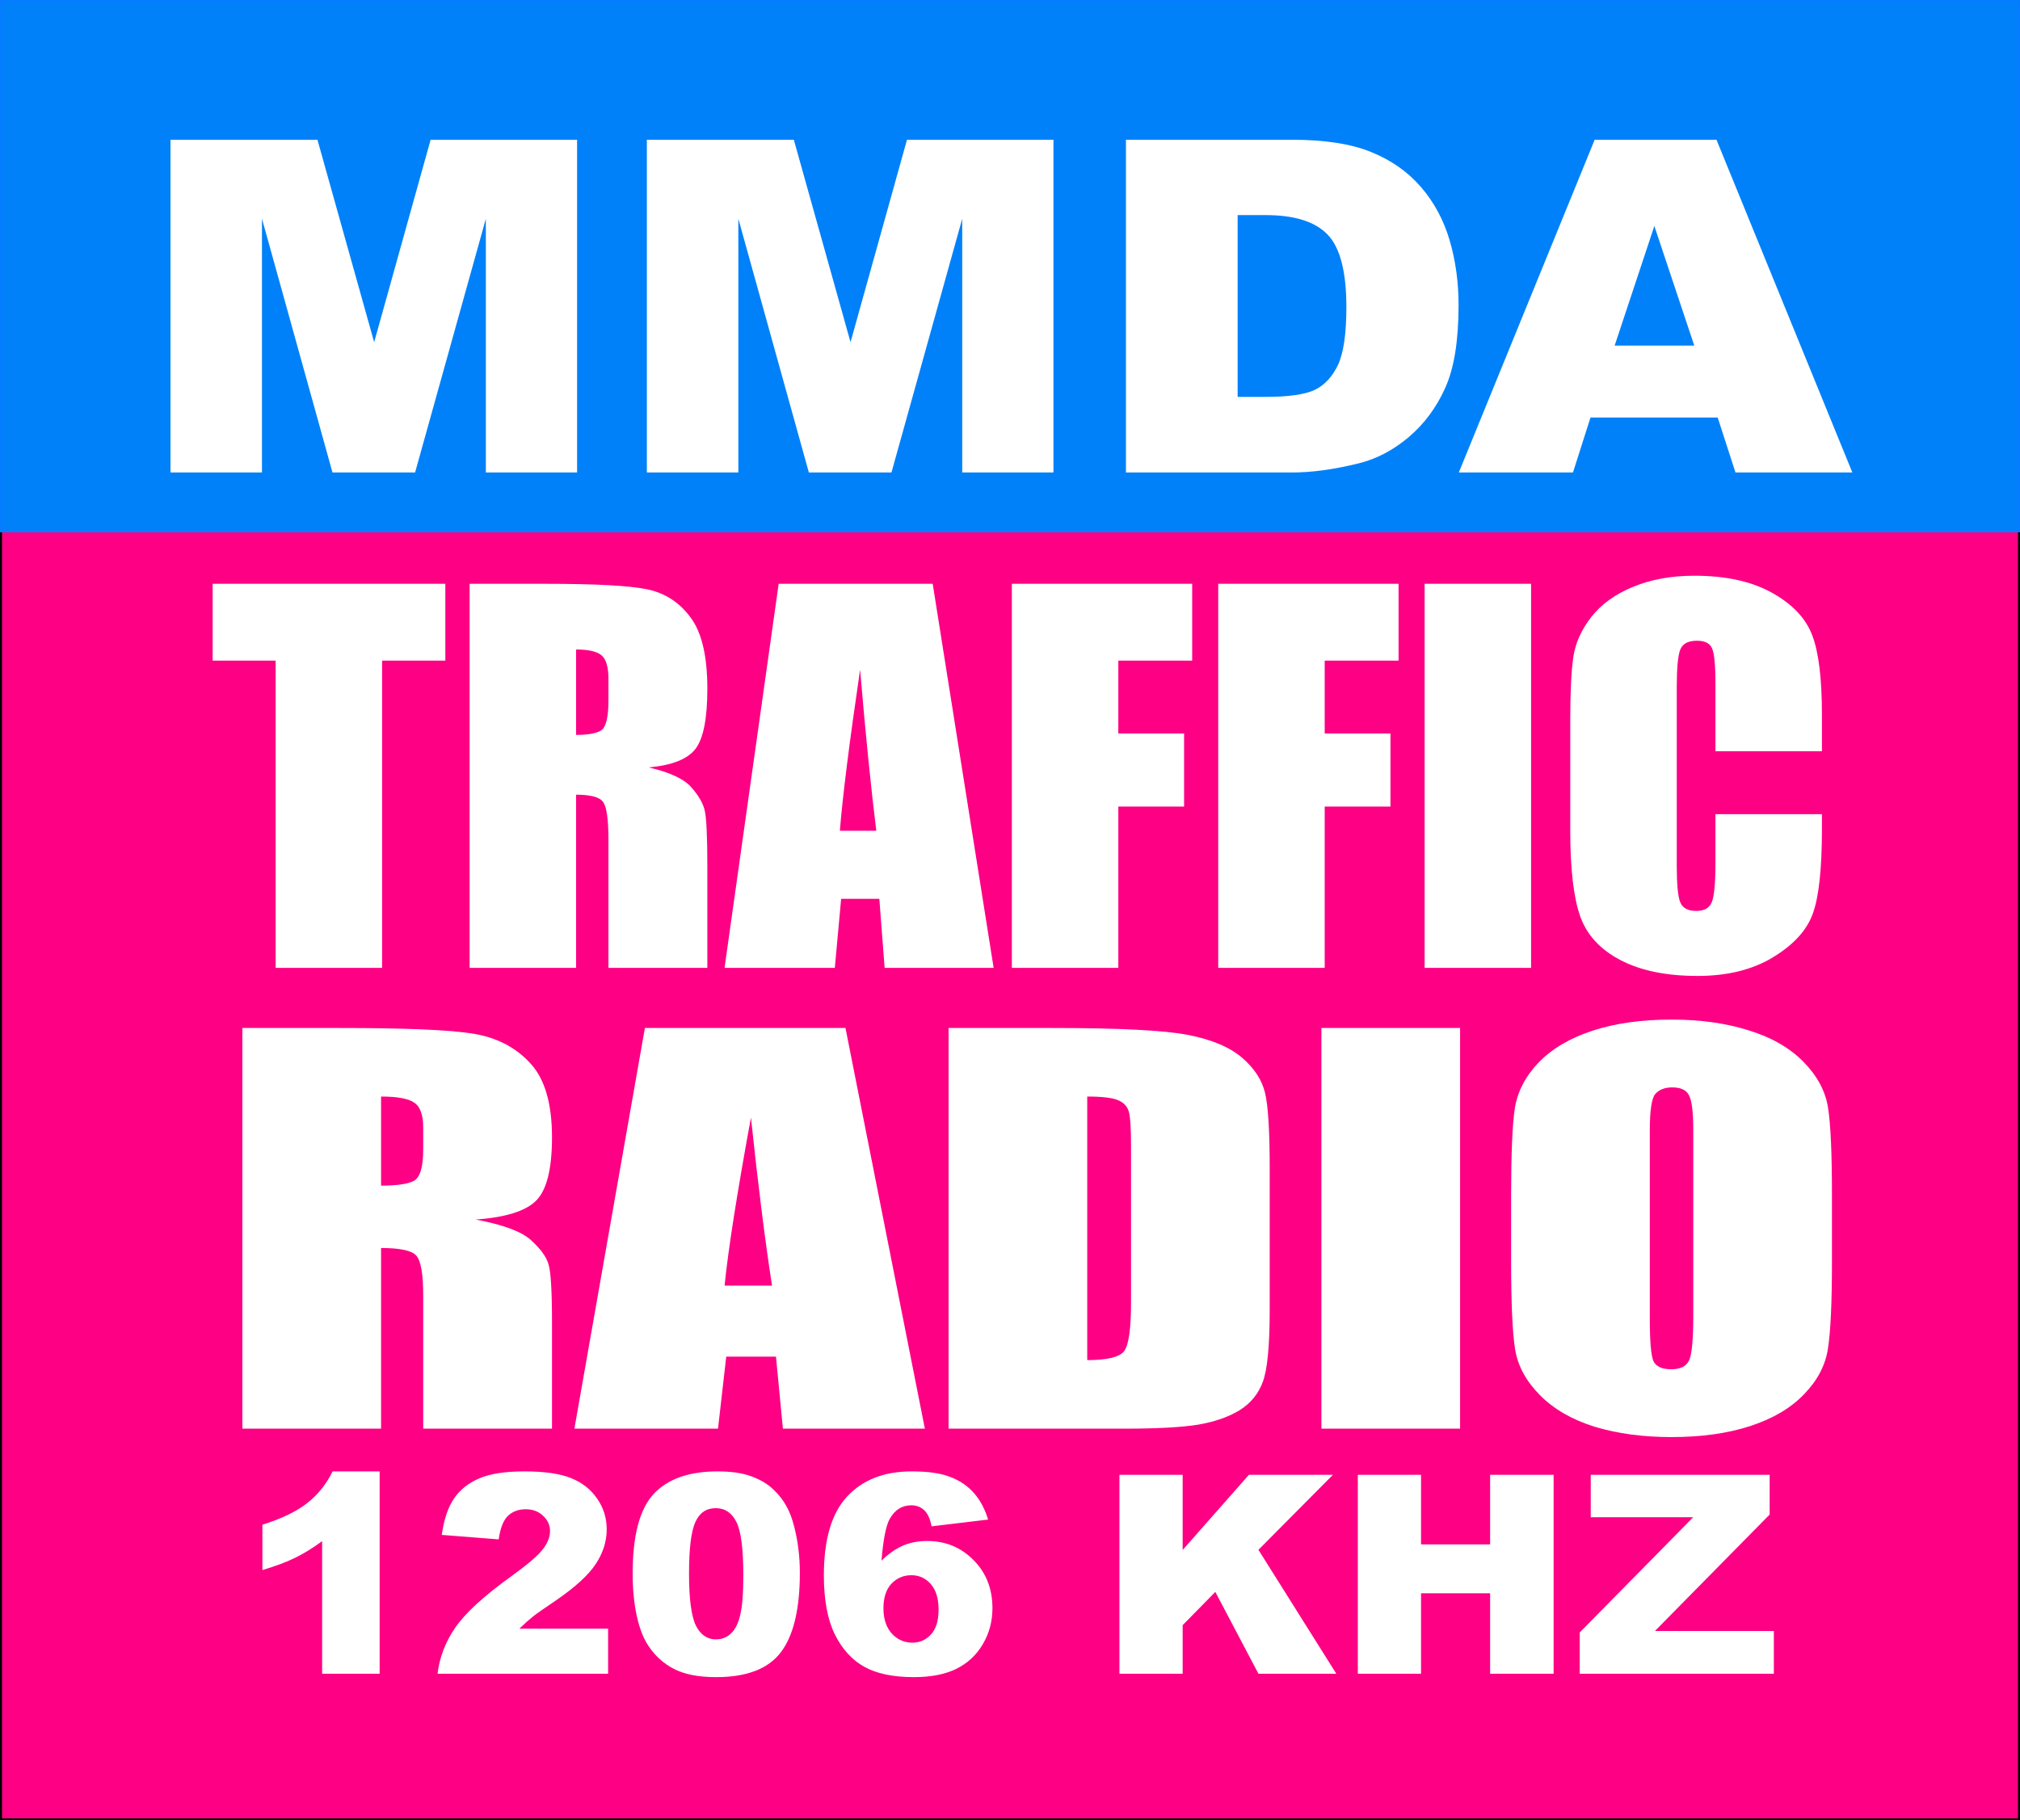
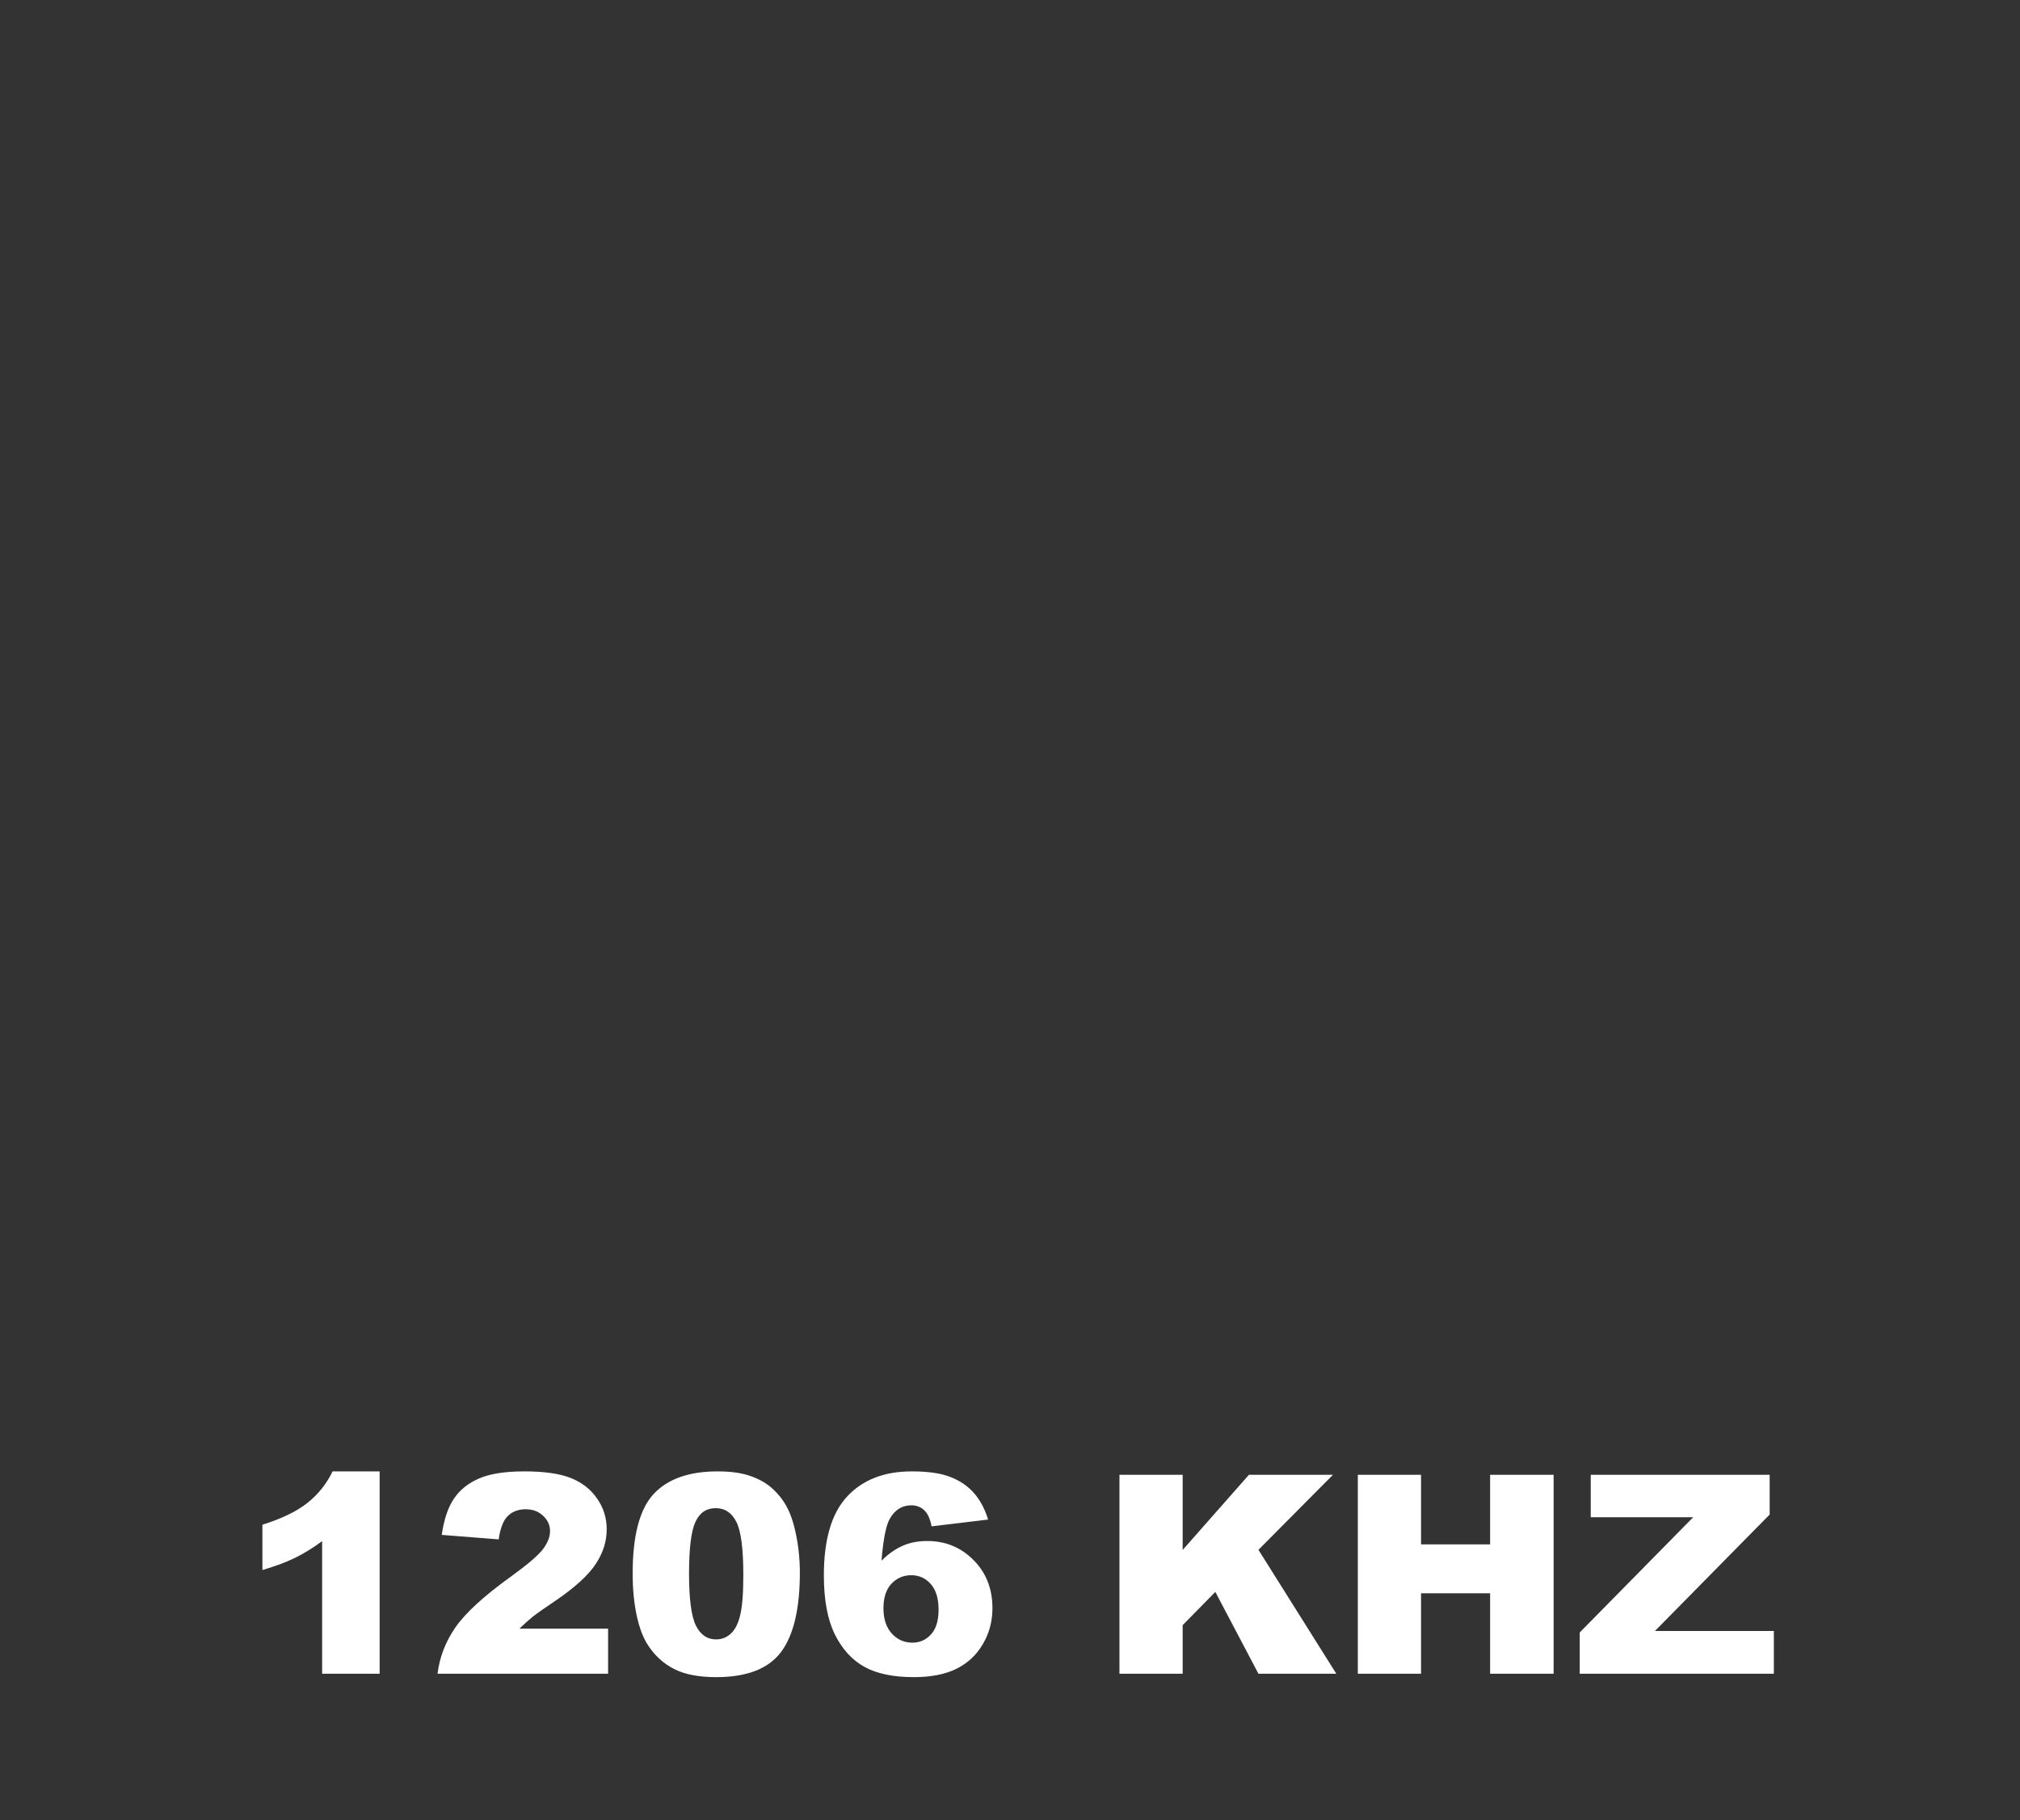
<svg xmlns="http://www.w3.org/2000/svg" xmlns:ns1="http://www.inkscape.org/namespaces/inkscape" xmlns:ns2="http://sodipodi.sourceforge.net/DTD/sodipodi-0.dtd" width="282.504mm" height="254.639mm" viewBox="0 0 1001 902.264" id="svg12501" version="1.1" ns1:version="0.91 r13725" ns2:docname="MMDA Traffic Radio.svg">
  <rect x="0" y="0" width="1001" height="902.264" fill="#333333" stroke="none" />
  <defs id="defs12503">
    <filter style="color-interpolation-filters:sRGB" ns1:label="Greyscale" id="filter13835">
      <feColorMatrix values="0.21 0.72 0.838 -0.48 0 0.21 0.72 0.838 -0.48 0 0.21 0.72 0.838 -0.48 0 0 0 0 1 0 " id="feColorMatrix13837" />
    </filter>
  </defs>
  <ns2:namedview id="base" pagecolor="#ffffff" bordercolor="#666666" borderopacity="1.0" ns1:pageopacity="0.0" ns1:pageshadow="2" ns1:zoom="0.35" ns1:cx="72.886207" ns1:cy="748.50244" ns1:document-units="px" ns1:current-layer="layer1" showgrid="false" fit-margin-top="0" fit-margin-left="0" fit-margin-right="0" fit-margin-bottom="0" ns1:window-width="1366" ns1:window-height="705" ns1:window-x="-8" ns1:window-y="-8" ns1:window-maximized="1" showguides="false" />
  <g ns1:label="Layer 1" ns1:groupmode="layer" id="layer1" transform="translate(1972.194,865.982)">
-     <path style="fill:#fd0084;fill-opacity:1;stroke:#000000;stroke-width:1;stroke-miterlimit:4;stroke-dasharray:none" d="m 491.428,-500.477 0,638.406 1000,0 0,-638.406 -1000,0 z" id="path11379" transform="translate(-2463.122,-102.148)" ns1:connector-curvature="0" />
-     <path style="fill:#0081f9;fill-opacity:1;stroke:#077bff;stroke-width:1;stroke-miterlimit:4;stroke-dasharray:none;stroke-opacity:1" d="m 491.428,-500.477 1000,0 0,-262.857 -1000,0 0,262.857 z" id="rect11374" transform="translate(-2463.122,-102.148)" ns1:connector-curvature="0" />
    <g id="#b4b4b4ff" style="fill:#000000;fill-opacity:1;stroke:none" transform="matrix(1.25,0,0,1.25,-1877.194,-254.683)" />
-     <path style="font-style:normal;font-weight:normal;font-size:240.118px;line-height:125%;font-family:sans-serif;letter-spacing:0px;word-spacing:0px;fill:#ffffff;fill-opacity:1;stroke:none;stroke-width:1px;stroke-linecap:butt;stroke-linejoin:miter;stroke-opacity:1" d="m 575.416,-694.574 0,164.93 45.33,0 0,-125.779 34.945,125.779 40.932,0 35.068,-125.779 0,125.779 45.209,0 0,-164.93 -72.578,0 -27.98,100.354 -28.104,-100.354 -72.822,0 z m 236.062,0 0,164.93 45.332,0 0,-125.779 34.945,125.779 40.932,0 35.068,-125.779 0,125.779 45.209,0 0,-164.93 -72.58,0 -27.98,100.354 -28.102,-100.354 -72.824,0 z m 237.408,0 0,164.93 82.231,0 c 9.856,0 20.853,-1.5 32.99,-4.5 8.879,-2.175 17.189,-6.526 24.928,-13.051 7.738,-6.6 13.765,-14.737 18.082,-24.412 4.399,-9.75 6.598,-23.439 6.598,-41.064 0,-11.25 -1.466,-21.901 -4.398,-31.951 -2.933,-10.05 -7.657,-18.862 -14.174,-26.438 -6.517,-7.575 -14.784,-13.389 -24.803,-17.439 -9.938,-4.05 -23.013,-6.074 -39.223,-6.074 l -82.231,0 z m 232.275,0 -67.324,164.93 56.572,0 8.676,-27.225 63.047,0 8.799,27.225 57.916,0 -67.324,-164.93 -60.361,0 z m -176.926,37.352 13.809,0 c 14.336,0 24.598,3.224 30.789,9.674 6.191,6.45 9.287,18.413 9.287,35.889 0,13.2 -1.385,22.764 -4.154,28.689 -2.77,5.85 -6.599,9.975 -11.486,12.375 -4.888,2.325 -13.115,3.488 -24.682,3.488 l -13.562,0 0,-90.115 z m 206.496,5.4 19.793,59.289 -39.465,0 19.672,-59.289 z" id="text11358" transform="translate(-2463.122,-102.148)" ns1:connector-curvature="0" />
-     <path style="font-style:normal;font-weight:normal;font-size:248.618px;line-height:125%;font-family:sans-serif;letter-spacing:0px;word-spacing:0px;fill:#ffffff;fill-opacity:1;stroke:none;stroke-width:1px;stroke-linecap:butt;stroke-linejoin:miter;stroke-opacity:1" d="m 1330.611,-478.471 c -11.447,0 -21.598,1.843 -30.455,5.527 -8.773,3.606 -15.666,8.584 -20.68,14.934 -4.93,6.35 -7.896,12.973 -8.899,19.871 -1.003,6.82 -1.504,17.088 -1.504,30.807 l 0,55.619 c 0,18.657 1.63,32.648 4.889,41.977 3.259,9.25 9.901,16.502 19.928,21.754 10.026,5.252 22.767,7.879 38.225,7.879 14.872,0 27.365,-3.098 37.475,-9.291 10.194,-6.193 16.752,-13.404 19.676,-21.635 3.008,-8.231 4.512,-22.184 4.512,-41.859 l 0,-7.408 -52.764,0 0,23.869 c 0,10.426 -0.626,17.049 -1.879,19.871 -1.17,2.822 -3.72,4.234 -7.646,4.234 -4.094,0 -6.725,-1.412 -7.894,-4.234 -1.17,-2.822 -1.756,-8.857 -1.756,-18.107 l 0,-88.424 c 0,-9.642 0.586,-15.912 1.756,-18.812 1.17,-2.9 3.927,-4.352 8.271,-4.352 3.844,0 6.308,1.214 7.395,3.645 1.17,2.352 1.754,8.35 1.754,17.992 l 0,33.158 52.764,0 0,-18.107 c 0,-17.794 -1.587,-30.886 -4.762,-39.273 -3.175,-8.466 -9.818,-15.522 -19.928,-21.166 -10.11,-5.644 -22.936,-8.467 -38.477,-8.467 z m -734.305,3.998 0,38.098 31.207,0 0,152.273 52.764,0 0,-152.273 31.332,0 0,-38.098 -115.303,0 z m 127.336,0 0,190.371 52.764,0 0,-85.838 c 7.269,0 11.739,1.214 13.41,3.645 1.755,2.43 2.631,8.741 2.631,18.932 l 0,63.262 49.004,0 0,-50.209 c 0,-15.364 -0.46,-24.733 -1.379,-28.104 -0.836,-3.449 -3.05,-7.211 -6.643,-11.287 -3.593,-4.076 -10.611,-7.33 -21.055,-9.76 11.53,-1.019 19.259,-4.077 23.186,-9.172 3.927,-5.095 5.891,-15.052 5.891,-29.867 0,-16.227 -2.798,-28.024 -8.396,-35.393 -5.514,-7.447 -12.7,-12.072 -21.557,-13.875 -8.773,-1.803 -25.609,-2.705 -50.508,-2.705 l -37.348,0 z m 153.152,0 -26.82,190.371 54.643,0 3.133,-34.219 18.926,0 2.631,34.219 54.018,0 -30.205,-190.371 -76.324,0 z m 115.553,0 0,190.371 52.764,0 0,-79.959 32.586,0 0,-36.215 -32.586,0 0,-36.1 36.596,0 0,-38.098 -89.359,0 z m 102.27,0 0,190.371 52.764,0 0,-79.959 32.586,0 0,-36.215 -32.586,0 0,-36.1 36.596,0 0,-38.098 -89.359,0 z m 102.268,0 0,190.371 52.764,0 0,-190.371 -52.764,0 z m -420.479,32.572 c 6.099,0 10.275,0.941 12.531,2.822 2.339,1.881 3.51,5.839 3.51,11.875 l 0,10.465 c 0,8.388 -1.212,13.366 -3.635,14.934 -2.339,1.489 -6.474,2.234 -12.406,2.234 l 0,-42.33 z m 140.744,9.994 c 2.674,31.669 5.348,58.283 8.021,79.84 l -18.049,0 c 1.337,-16.854 4.68,-43.467 10.027,-79.84 z" transform="translate(-2463.122,-102.148)" id="text11362" ns1:connector-curvature="0" />
-     <path style="font-style:normal;font-weight:normal;font-size:289.786px;line-height:125%;font-family:sans-serif;letter-spacing:0px;word-spacing:0px;fill:#ffffff;fill-opacity:1;stroke:none;stroke-width:1px;stroke-linecap:butt;stroke-linejoin:miter;stroke-opacity:1" d="m 1319.254,-258.471 c -14.907,0 -27.964,1.842 -39.172,5.521 -11.208,3.68 -20.132,8.953 -26.77,15.822 -6.529,6.869 -10.446,14.475 -11.752,22.816 -1.197,8.259 -1.795,22.367 -1.795,42.32 l 0,33.979 c 0,20.444 0.653,34.754 1.959,42.932 1.306,8.178 5.387,15.742 12.242,22.693 6.855,6.951 15.886,12.185 27.094,15.701 11.317,3.435 24.048,5.152 38.193,5.152 14.907,0 27.964,-1.84 39.172,-5.52 11.208,-3.68 20.077,-8.955 26.605,-15.824 6.638,-6.869 10.555,-14.434 11.752,-22.693 1.306,-8.341 1.959,-22.488 1.959,-42.441 l 0,-33.979 c 0,-20.444 -0.653,-34.756 -1.959,-42.934 -1.306,-8.178 -5.387,-15.742 -12.242,-22.693 -6.855,-6.951 -15.941,-12.143 -27.258,-15.578 -11.208,-3.516 -23.884,-5.275 -38.029,-5.275 z m -708.209,4.172 0,198.596 68.715,0 0,-89.547 c 9.467,0 15.289,1.268 17.465,3.803 2.285,2.535 3.428,9.119 3.428,19.75 l 0,65.994 63.818,0 0,-52.379 c 0,-16.028 -0.598,-25.8 -1.795,-29.316 -1.088,-3.598 -3.971,-7.525 -8.65,-11.777 -4.679,-4.252 -13.82,-7.645 -27.422,-10.18 15.016,-1.063 25.083,-4.253 30.197,-9.568 5.114,-5.316 7.67,-15.702 7.67,-31.158 0,-16.928 -3.645,-29.235 -10.936,-36.922 -7.182,-7.769 -16.54,-12.594 -28.074,-14.475 -11.425,-1.881 -33.351,-2.82 -65.777,-2.82 l -48.639,0 z m 199.455,0 -34.93,198.596 71.164,0 4.08,-35.695 24.646,0 3.428,35.695 70.348,0 -39.336,-198.596 -99.4,0 z m 150.488,0 0,198.596 86.668,0 c 16.431,0 28.728,-0.654 36.889,-1.963 8.161,-1.39 15.015,-3.762 20.564,-7.115 5.549,-3.435 9.414,-8.136 11.59,-14.105 2.285,-6.052 3.428,-17.991 3.428,-35.818 l 0,-69.553 c 0,-18.809 -0.762,-31.403 -2.285,-37.781 -1.523,-6.46 -5.332,-12.307 -11.426,-17.541 -6.093,-5.234 -15.016,-8.995 -26.768,-11.285 -11.643,-2.29 -34.058,-3.434 -67.246,-3.434 l -51.414,0 z m 184.764,0 0,198.596 68.715,0 0,-198.596 -68.715,0 z m 173.828,29.439 c 4.244,0 7.018,1.309 8.324,3.926 1.415,2.535 2.121,8.423 2.121,17.664 l 0,91.262 c 0,11.694 -0.651,19.096 -1.957,22.203 -1.306,3.108 -4.3,4.662 -8.979,4.662 -4.57,0 -7.507,-1.35 -8.812,-4.049 -1.197,-2.699 -1.797,-9.813 -1.797,-21.344 l 0,-92.734 c 0,-10.222 0.925,-16.356 2.775,-18.4 1.959,-2.126 4.733,-3.189 8.324,-3.189 z m -639.82,4.539 c 7.943,0 13.384,0.981 16.322,2.943 3.047,1.963 4.57,6.092 4.57,12.389 l 0,10.918 c 0,8.75 -1.577,13.943 -4.732,15.578 -3.047,1.554 -8.434,2.33 -16.16,2.33 l 0,-44.158 z m 349.943,0 c 7.508,0 12.621,0.613 15.342,1.84 2.72,1.145 4.461,2.984 5.223,5.52 0.762,2.535 1.143,8.299 1.143,17.295 l 0,77.158 c 0,13.248 -1.143,21.384 -3.428,24.41 -2.285,2.944 -8.377,4.416 -18.279,4.416 l 0,-130.639 z m -166.646,10.426 c 3.482,33.038 6.963,60.802 10.445,83.291 l -23.504,0 c 1.741,-17.582 6.095,-45.346 13.059,-83.291 z" transform="translate(-2463.122,-102.148)" id="text11366" ns1:connector-curvature="0" />
    <path style="font-style:normal;font-weight:normal;font-size:139.692px;line-height:125%;font-family:sans-serif;letter-spacing:0px;word-spacing:0px;fill:#ffffff;fill-opacity:1;stroke:none;stroke-width:1px;stroke-linecap:butt;stroke-linejoin:miter;stroke-opacity:1" d="m 655.748,-34.529 c -2.997,6.189 -7.147,11.39 -12.449,15.605 -5.302,4.216 -12.748,7.827 -22.338,10.832 l 0,22.469 c 6.501,-1.928 11.896,-3.947 16.184,-6.055 4.334,-2.108 8.805,-4.867 13.416,-8.275 l 0,65.727 28.494,0 0,-100.303 -23.307,0 z m 94.955,0 c -9.498,0 -16.944,1.166 -22.338,3.498 -5.348,2.287 -9.498,5.605 -12.449,9.955 -2.951,4.305 -4.979,10.315 -6.086,18.029 l 28.217,2.221 c 0.784,-5.561 2.305,-9.441 4.564,-11.639 2.305,-2.198 5.255,-3.297 8.852,-3.297 3.458,0 6.317,1.078 8.576,3.23 2.305,2.108 3.457,4.663 3.457,7.668 0,2.781 -1.152,5.718 -3.457,8.812 -2.305,3.095 -7.585,7.625 -15.838,13.59 -13.509,9.732 -22.729,18.186 -27.662,25.361 -4.887,7.131 -7.815,14.756 -8.783,22.873 l 84.512,0 0,-22.336 -43.986,0 c 2.582,-2.467 4.819,-4.461 6.709,-5.986 1.936,-1.525 5.741,-4.194 11.412,-8.006 9.544,-6.548 16.113,-12.558 19.709,-18.029 3.642,-5.471 5.465,-11.211 5.465,-17.221 0,-5.651 -1.592,-10.742 -4.773,-15.271 -3.135,-4.574 -7.469,-7.961 -13.002,-10.158 -5.487,-2.198 -13.185,-3.295 -23.098,-3.295 z m 95.854,0 c -14.201,0 -24.782,3.745 -31.744,11.234 -6.916,7.49 -10.373,20.607 -10.373,39.354 0,7.624 0.669,14.598 2.006,20.922 1.383,6.279 3.297,11.234 5.74,14.867 3.366,5.113 7.676,8.993 12.932,11.639 5.256,2.646 12.15,3.969 20.68,3.969 15.215,0 25.934,-4.148 32.158,-12.445 6.224,-8.297 9.336,-21.393 9.336,-39.287 0,-7.983 -0.946,-15.653 -2.836,-23.008 -0.968,-3.857 -2.259,-7.22 -3.873,-10.09 -1.568,-2.915 -3.734,-5.674 -6.5,-8.275 -2.766,-2.646 -6.339,-4.776 -10.719,-6.391 -4.38,-1.659 -9.983,-2.488 -16.807,-2.488 z m 96.199,0 c -13.647,0 -24.32,4.148 -32.02,12.445 C 903.037,-13.832 899.188,-0.805 899.188,17 c 0,12.154 1.821,21.93 5.463,29.33 3.688,7.355 8.598,12.715 14.73,16.078 6.132,3.364 14.271,5.047 24.414,5.047 8.437,0 15.445,-1.368 21.023,-4.104 5.625,-2.781 10.005,-6.862 13.141,-12.244 3.181,-5.382 4.771,-11.325 4.771,-17.828 0,-9.642 -3.136,-17.602 -9.406,-23.881 -6.224,-6.279 -13.854,-9.418 -22.891,-9.418 -4.657,0 -8.76,0.807 -12.311,2.422 -3.55,1.57 -7.007,4.013 -10.373,7.332 0.876,-10.584 2.236,-17.49 4.08,-20.719 2.536,-4.485 6.086,-6.729 10.65,-6.729 2.536,0 4.655,0.786 6.361,2.355 1.752,1.57 2.999,4.26 3.736,8.072 l 28.008,-3.363 c -1.614,-5.292 -3.964,-9.687 -7.053,-13.186 -3.089,-3.498 -6.987,-6.144 -11.689,-7.938 -4.657,-1.839 -11.019,-2.758 -19.088,-2.758 z m 102.91,1.682 0,98.621 31.328,0 0,-24.084 16.184,-16.482 21.369,40.566 38.592,0 -38.592,-61.42 36.932,-37.201 -41.635,0 -32.85,37.268 0,-37.268 -31.328,0 z m 118.123,0 0,98.621 31.328,0 0,-39.893 34.234,0 0,39.893 31.467,0 0,-98.621 -31.467,0 0,34.51 -34.234,0 0,-34.51 -31.328,0 z m 115.426,0 0,21.055 50.762,0 -56.227,57.115 0,20.451 96.201,0 0,-21.191 -58.924,0 56.85,-57.719 0,-19.711 -88.662,0 z m -433.627,16.549 c 4.564,0 7.977,2.265 10.236,6.795 2.305,4.485 3.457,13.274 3.457,26.369 0,8.925 -0.507,15.495 -1.521,19.711 -0.968,4.216 -2.512,7.31 -4.633,9.283 -2.075,1.928 -4.542,2.893 -7.4,2.893 -4.334,0 -7.654,-2.287 -9.959,-6.861 -2.259,-4.619 -3.389,-13.208 -3.389,-25.766 0,-12.423 1.039,-20.922 3.113,-25.496 2.075,-4.619 5.439,-6.928 10.096,-6.928 z m 96.961,33.232 c 3.827,0 7.031,1.458 9.613,4.373 2.582,2.915 3.873,7.152 3.873,12.713 0,5.427 -1.245,9.508 -3.734,12.244 -2.49,2.736 -5.579,4.104 -9.268,4.104 -4.011,0 -7.4,-1.503 -10.166,-4.508 -2.766,-3.05 -4.15,-7.243 -4.15,-12.58 0,-5.247 1.315,-9.282 3.943,-12.107 2.674,-2.825 5.97,-4.238 9.889,-4.238 z" transform="translate(-2463.122,-102.148)" id="text11370" ns1:connector-curvature="0" />
  </g>
</svg>